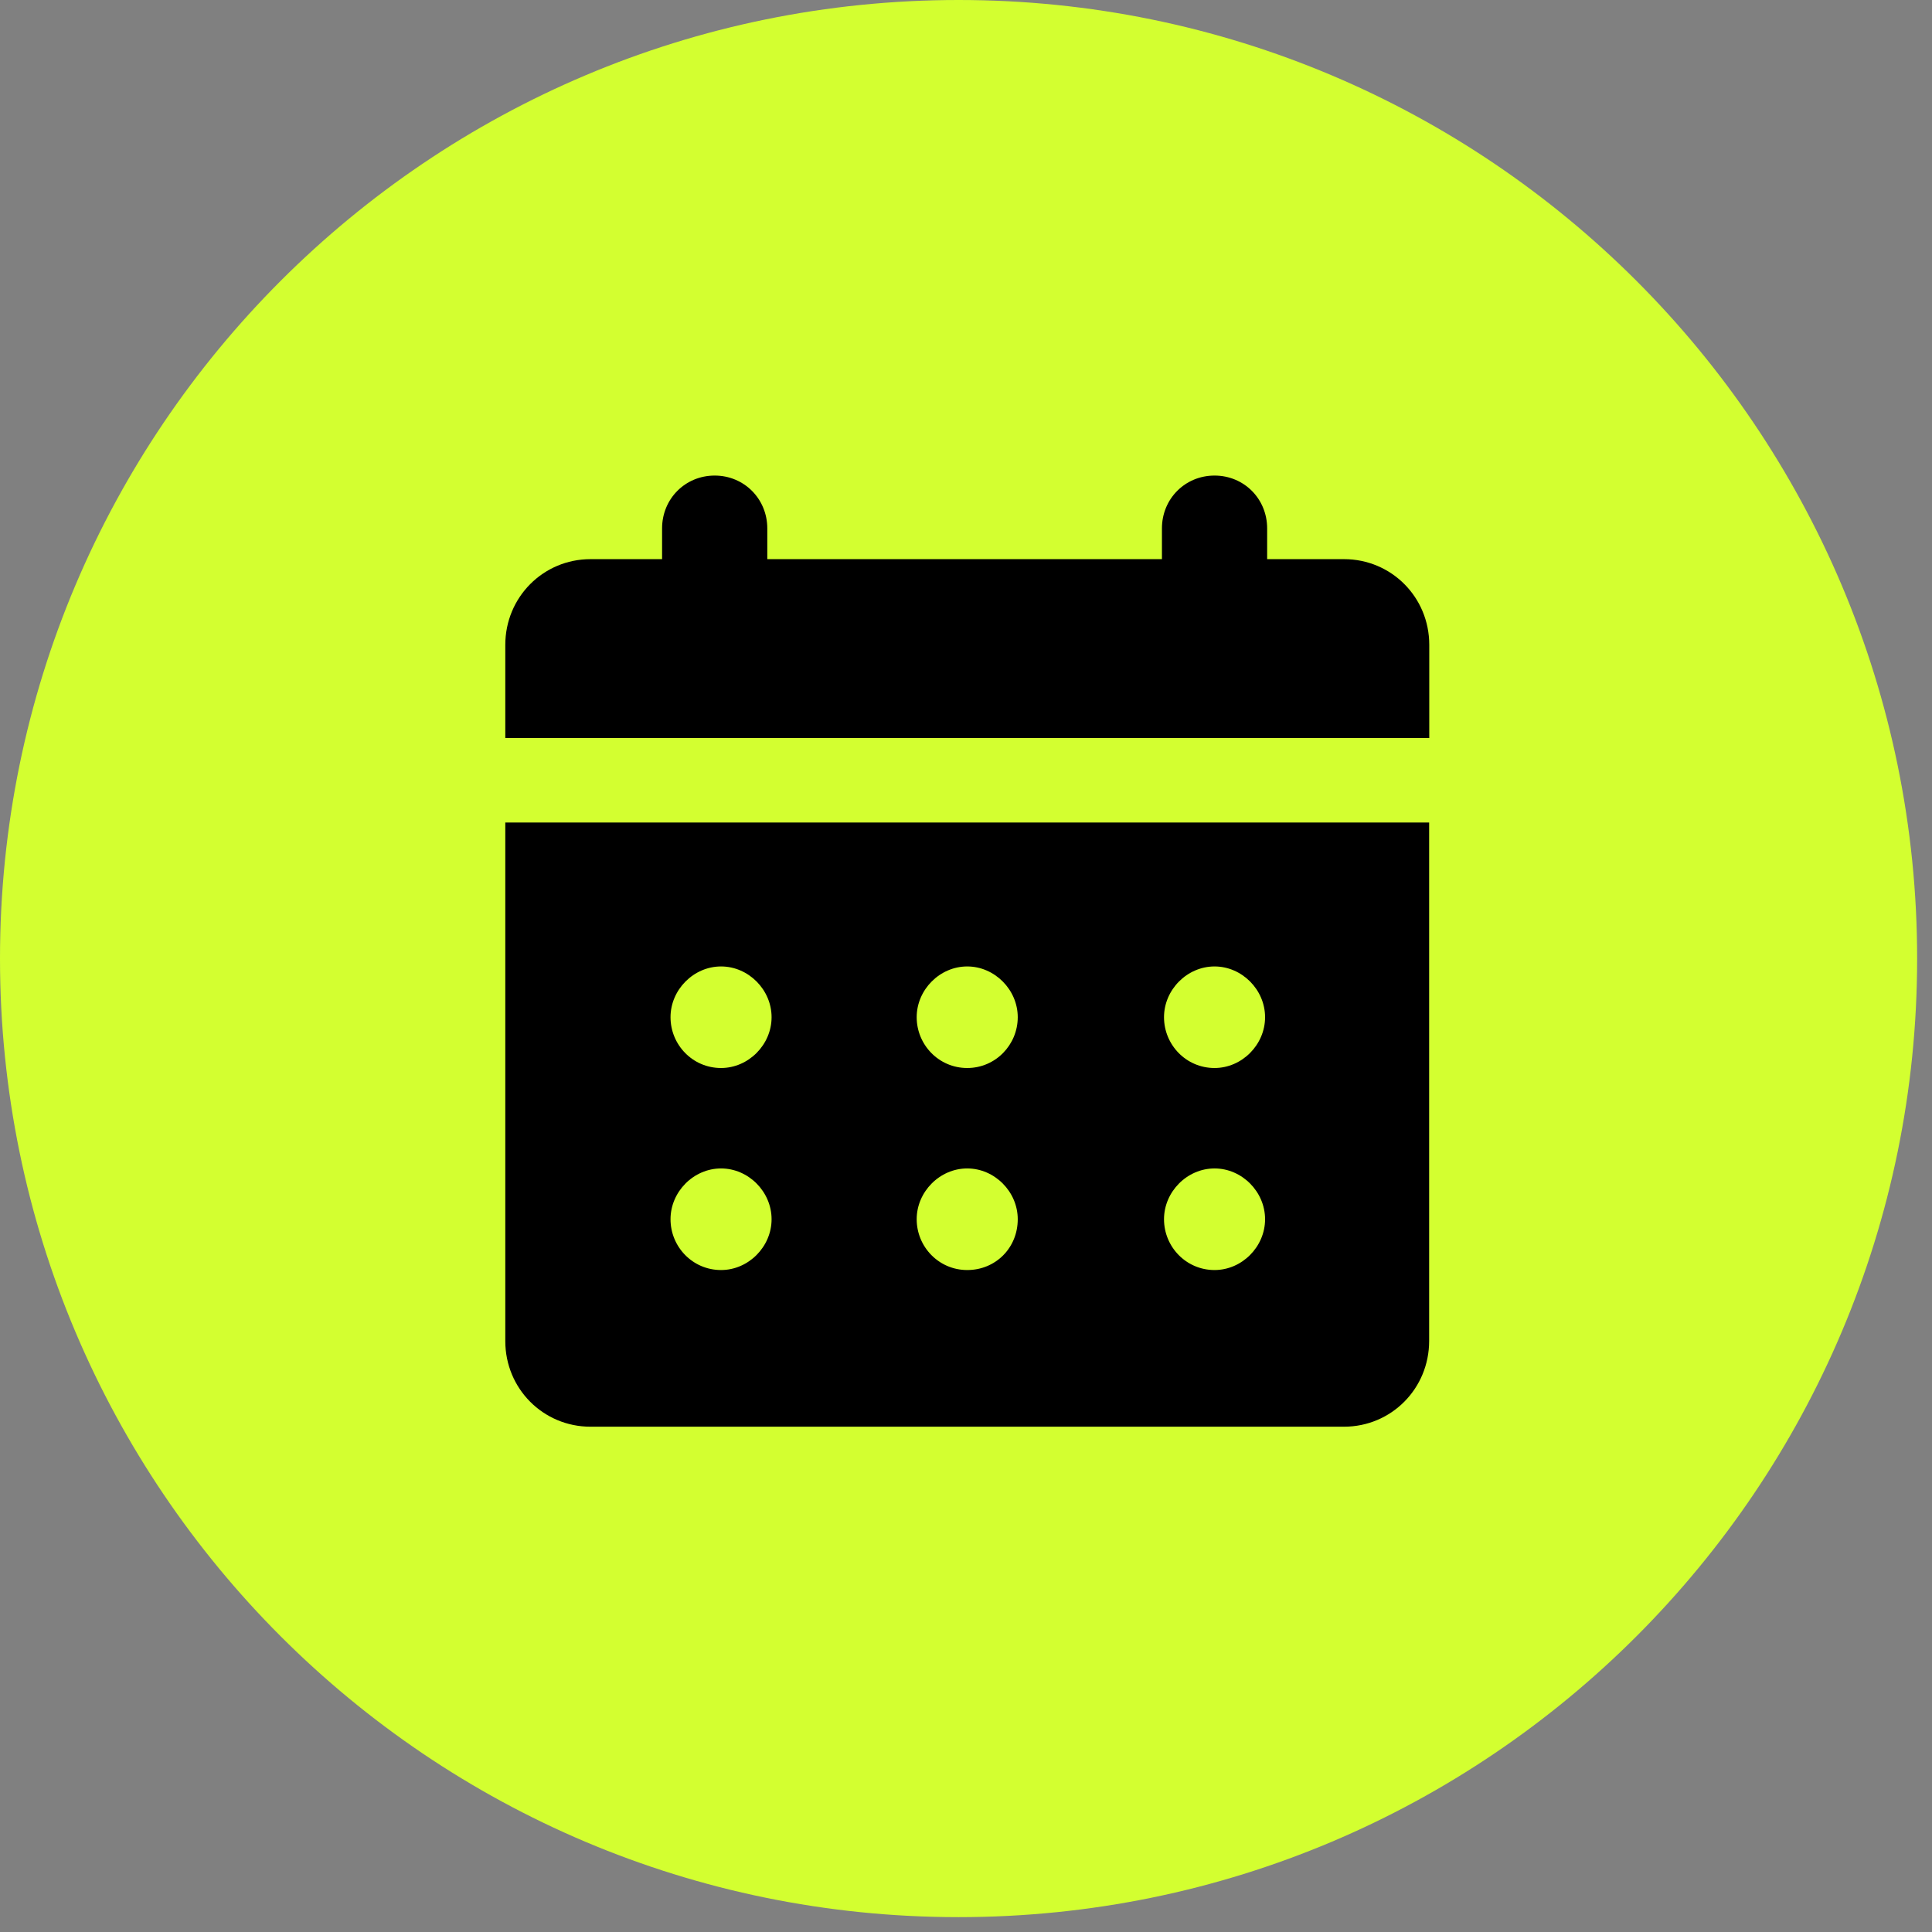
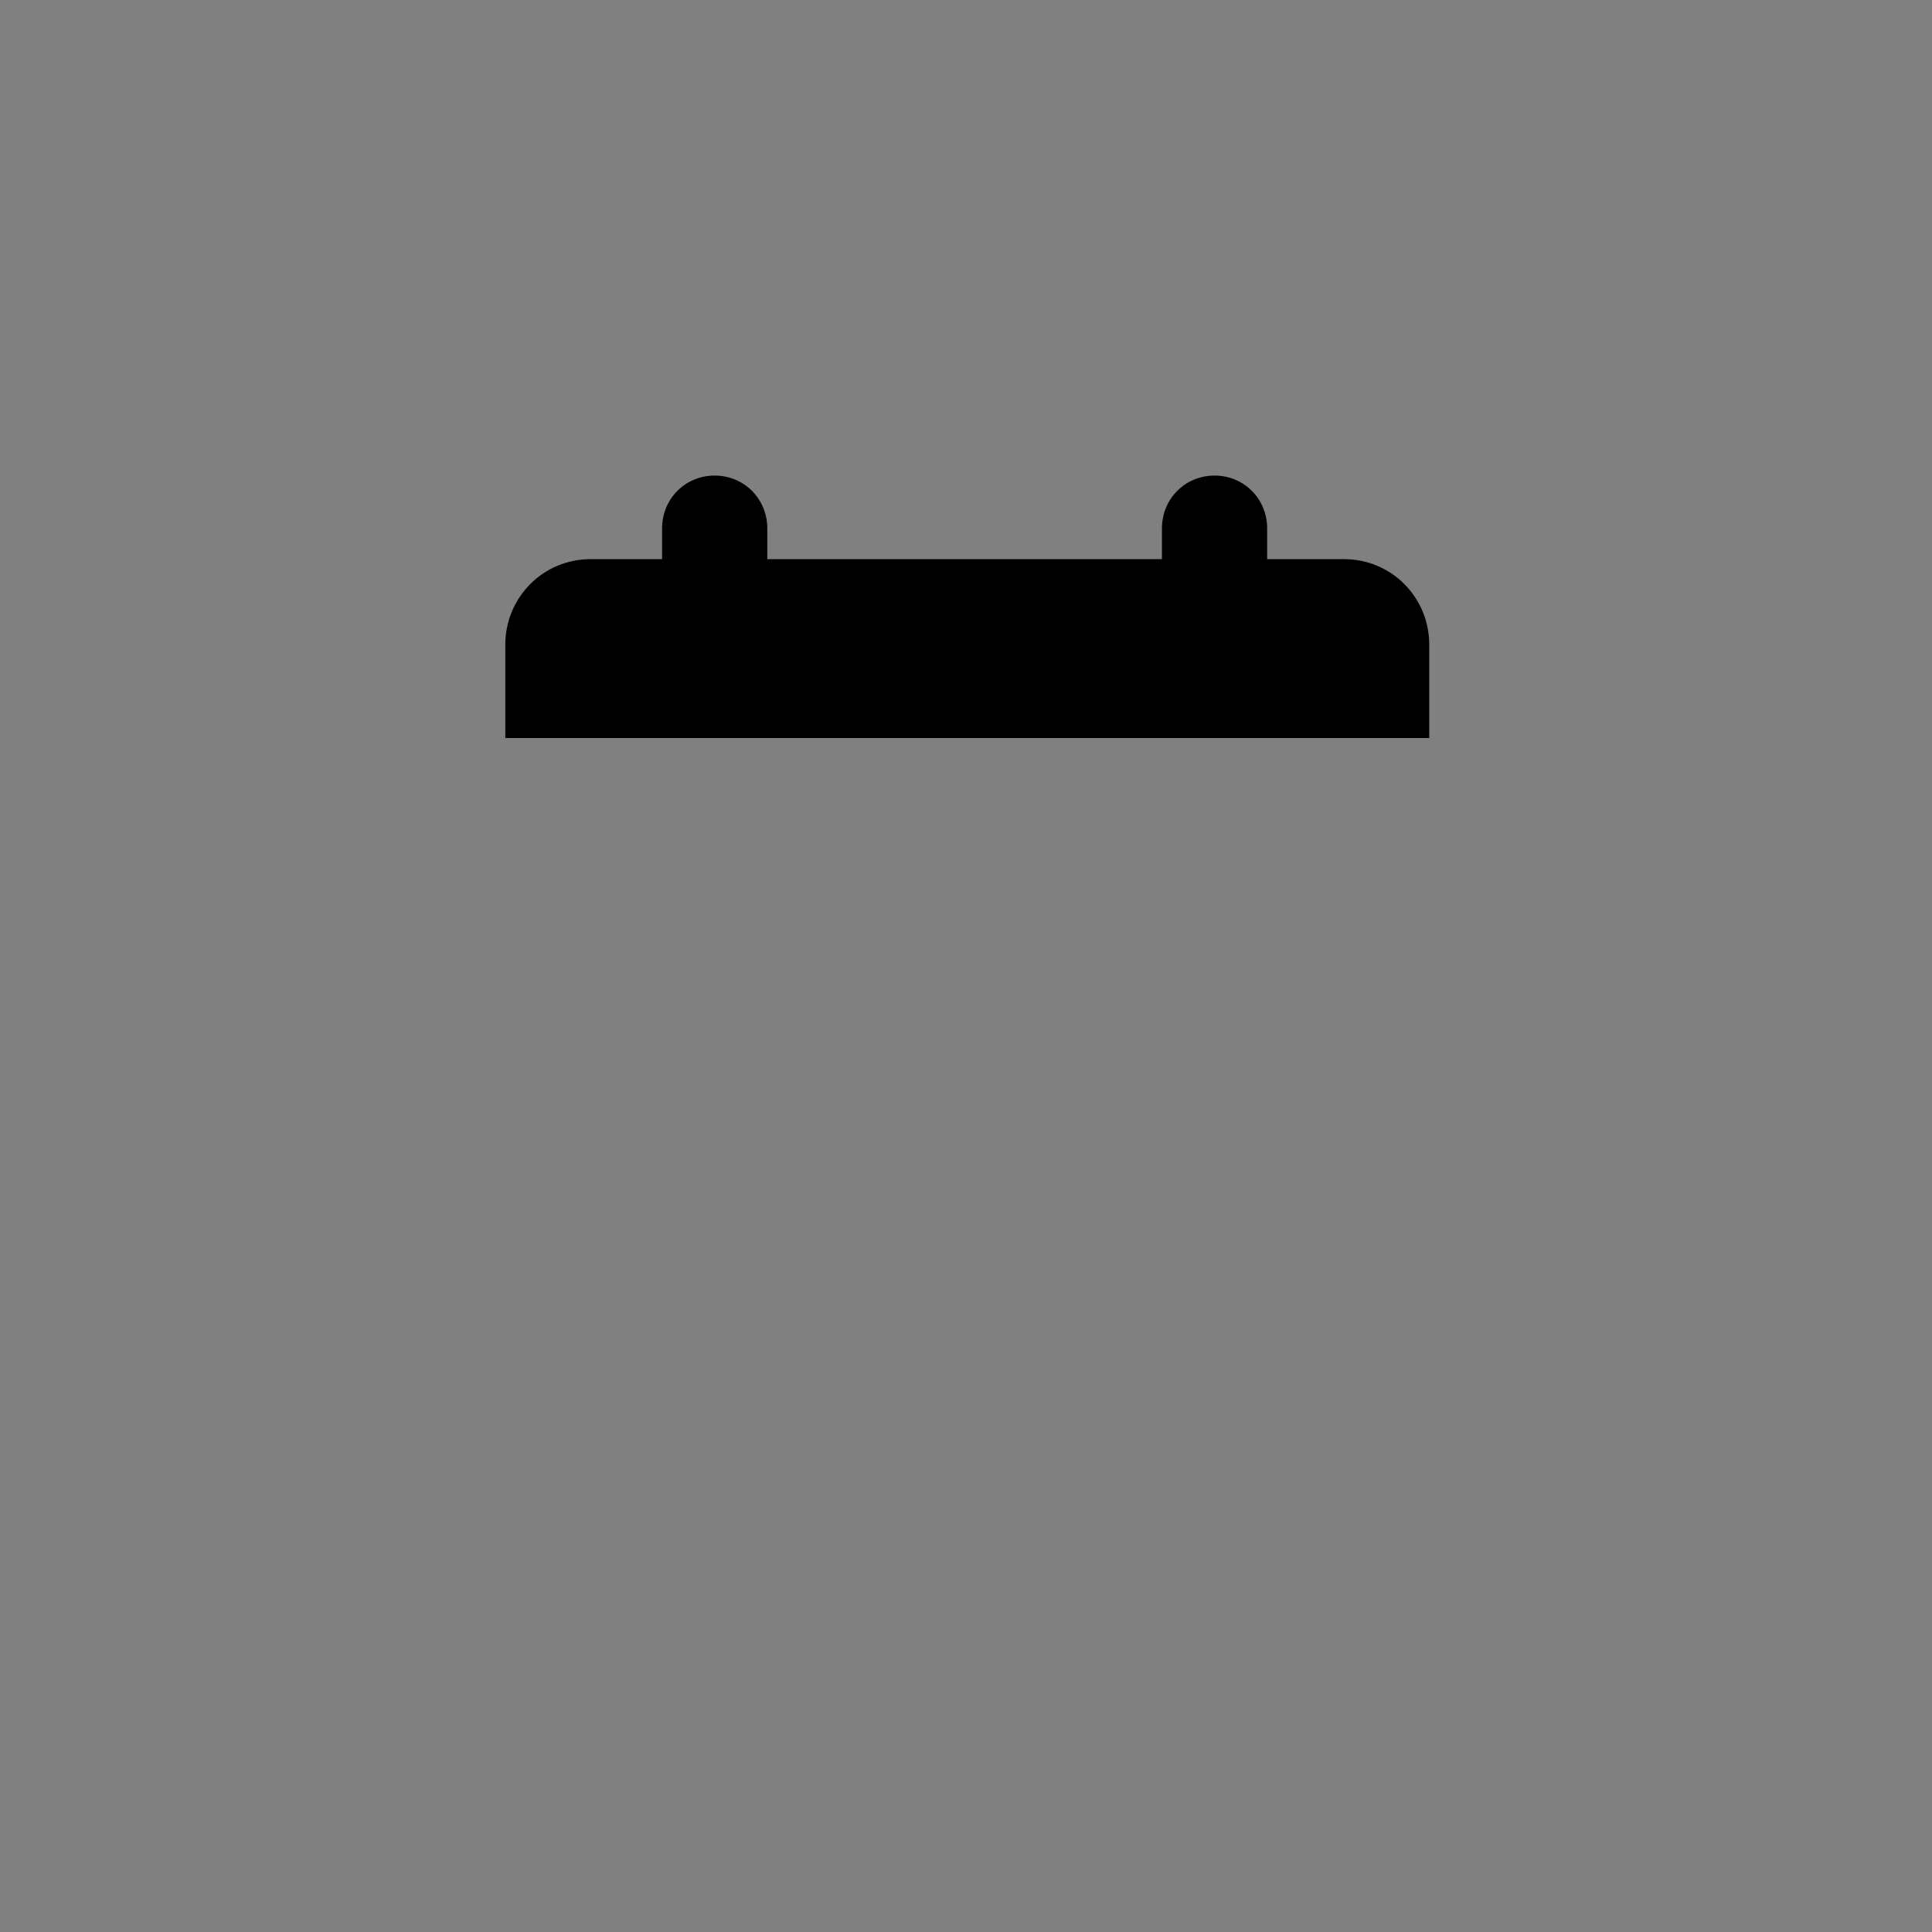
<svg xmlns="http://www.w3.org/2000/svg" width="65" height="65" viewBox="0 0 65 65" fill="none">
  <rect x="0" y="0" width="65" height="65" fill="#808080" stroke="none" />
-   <path d="M64.5 32.25C64.5 14.439 50.061 0 32.25 0C14.439 0 0 14.439 0 32.25C0 50.061 14.439 64.5 32.25 64.5C50.061 64.5 64.5 50.061 64.5 32.25Z" fill="#D3FF30" />
  <path d="M48.086 24.826V21.694C48.086 20.091 46.81 18.812 45.219 18.812H42.632V17.779C42.632 16.782 41.854 16 40.862 16C39.87 16 39.092 16.782 39.092 17.779V18.812H25.815V17.779C25.815 16.786 25.037 16 24.045 16C23.053 16 22.275 16.782 22.275 17.779V18.812H19.867C18.276 18.812 17 20.094 17 21.697V24.83H48.086V24.826Z" fill="black" />
-   <path d="M17 27.677V45.118C17 46.721 18.276 48 19.867 48H45.215C46.81 48 48.082 46.718 48.082 45.114V27.673H17V27.677ZM24.259 42.729C23.302 42.729 22.559 41.947 22.559 41.02C22.559 40.093 23.337 39.311 24.259 39.311C25.181 39.311 25.959 40.093 25.959 41.02C25.959 41.947 25.181 42.729 24.259 42.729ZM24.259 35.932C23.302 35.932 22.559 35.15 22.559 34.223C22.559 33.297 23.337 32.515 24.259 32.515C25.181 32.515 25.959 33.297 25.959 34.223C25.959 35.15 25.181 35.932 24.259 35.932ZM32.541 42.729C31.584 42.729 30.841 41.947 30.841 41.02C30.841 40.093 31.619 39.311 32.541 39.311C33.463 39.311 34.241 40.093 34.241 41.02C34.241 41.982 33.498 42.729 32.541 42.729ZM32.541 35.932C31.584 35.932 30.841 35.15 30.841 34.223C30.841 33.297 31.619 32.515 32.541 32.515C33.463 32.515 34.241 33.297 34.241 34.223C34.241 35.147 33.498 35.932 32.541 35.932ZM40.862 42.729C39.905 42.729 39.162 41.947 39.162 41.02C39.162 40.093 39.94 39.311 40.862 39.311C41.784 39.311 42.562 40.093 42.562 41.02C42.562 41.947 41.784 42.729 40.862 42.729ZM40.862 35.932C39.905 35.932 39.162 35.15 39.162 34.223C39.162 33.297 39.94 32.515 40.862 32.515C41.784 32.515 42.562 33.297 42.562 34.223C42.562 35.15 41.784 35.932 40.862 35.932Z" fill="black" />
</svg>